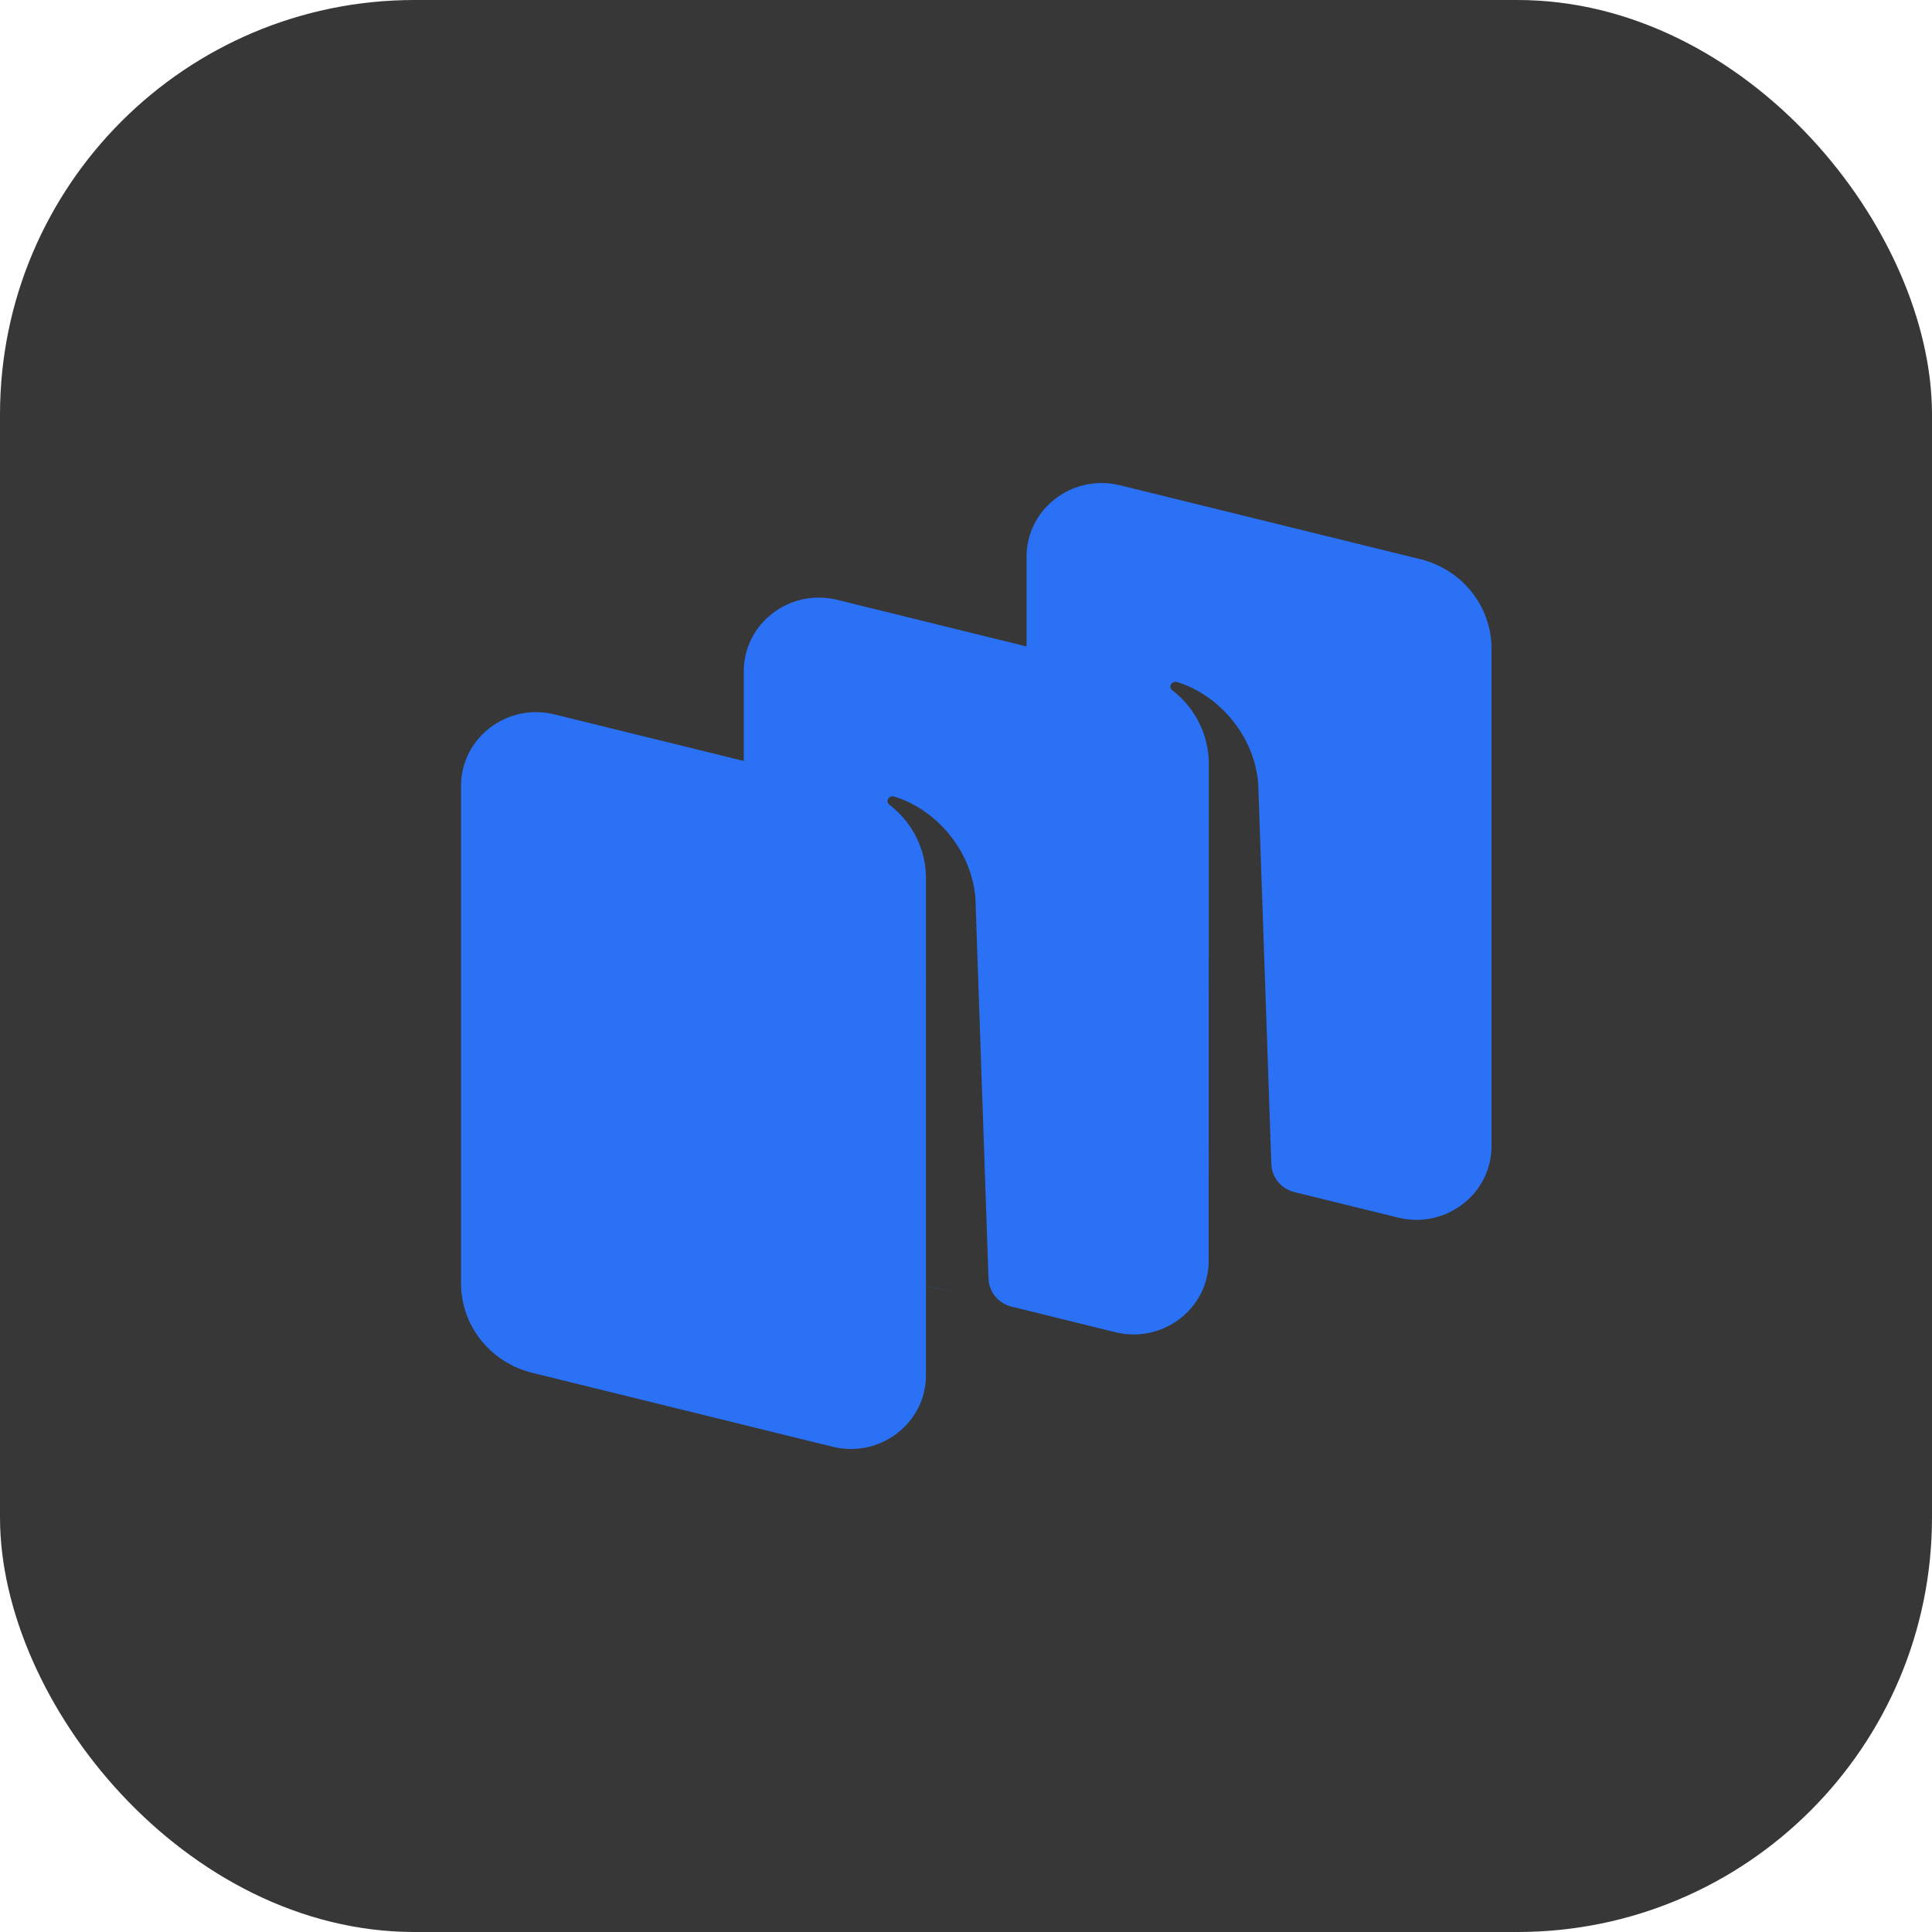
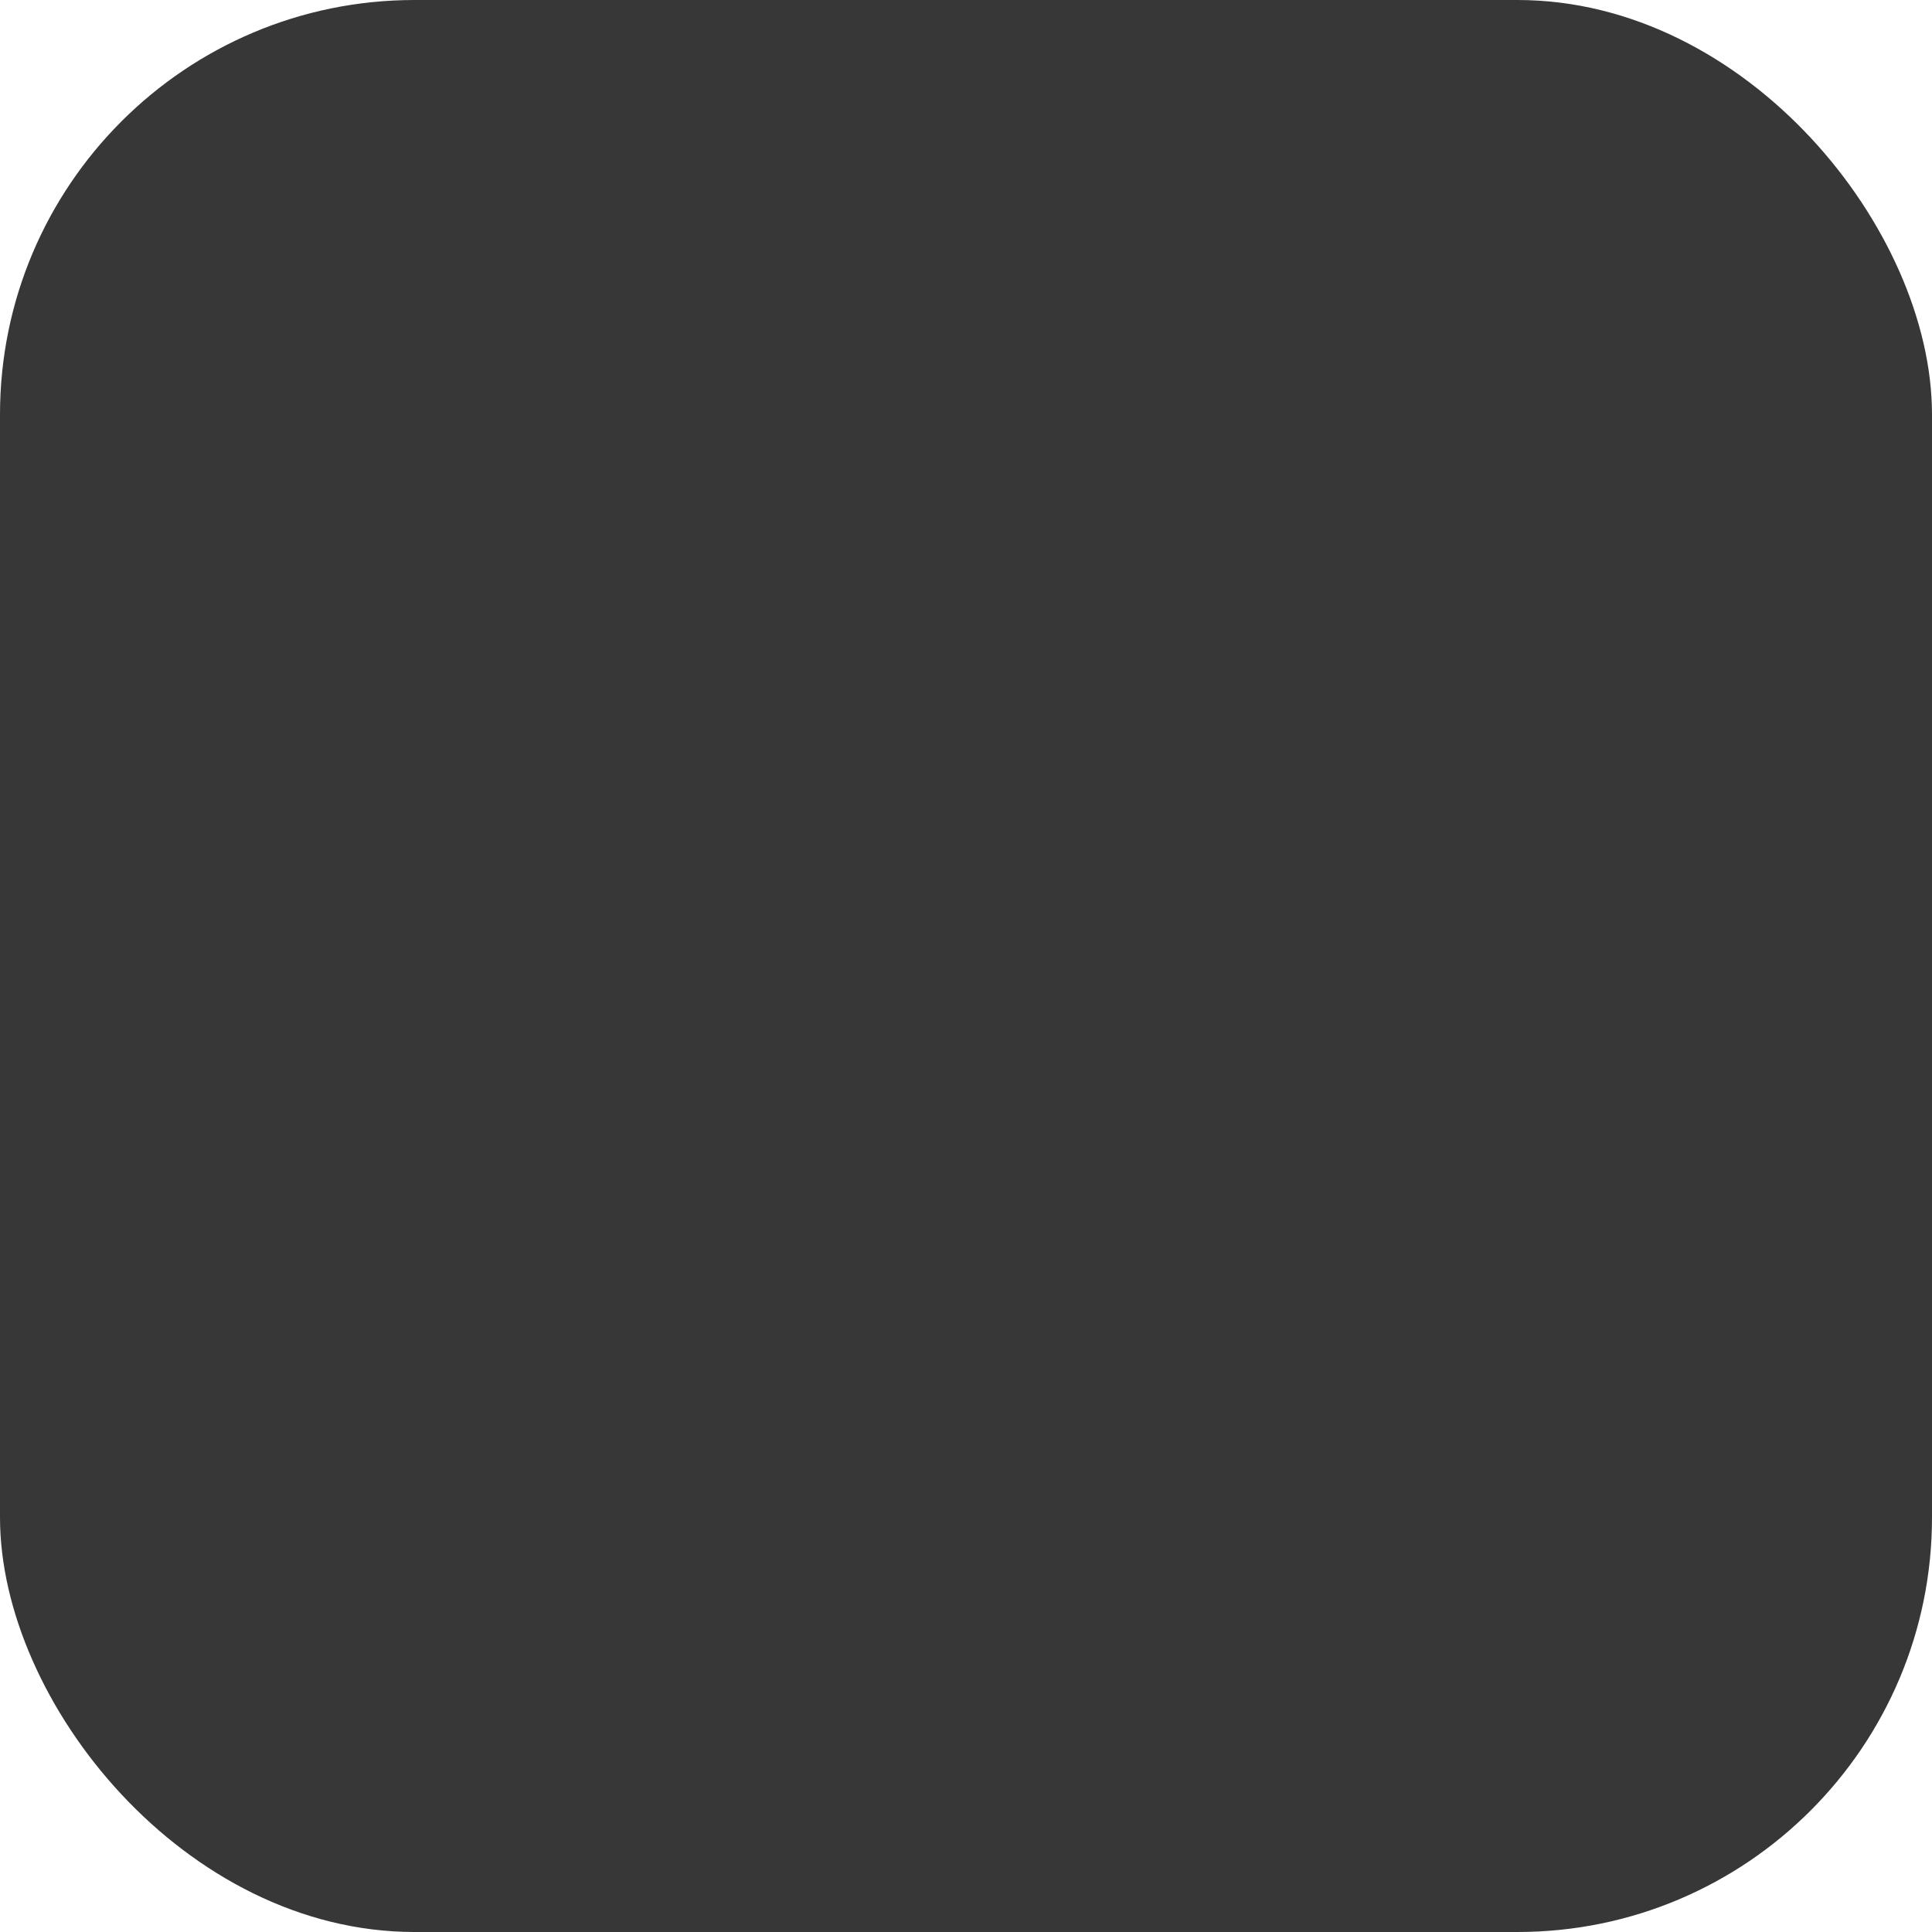
<svg xmlns="http://www.w3.org/2000/svg" width="44" height="44" viewBox="0 0 44 44" fill="none">
  <rect width="44" height="44" rx="9.441" fill="#373737" />
-   <path d="M27.528 26.668H27.527V28.712C27.527 29.804 26.48 30.606 25.399 30.34L23.007 29.75C22.723 29.665 22.523 29.414 22.513 29.12L22.215 20.466C22.129 19.32 21.266 18.409 20.364 18.141C20.314 18.126 20.26 18.147 20.23 18.189C20.2 18.233 20.212 18.293 20.254 18.325C20.284 18.348 20.321 18.379 20.363 18.416C20.652 18.666 20.868 18.99 20.986 19.355C20.989 19.363 20.992 19.373 20.995 19.382C21.007 19.42 21.018 19.458 21.027 19.497C21.032 19.516 21.036 19.535 21.04 19.555C21.047 19.588 21.054 19.621 21.06 19.655C21.063 19.674 21.065 19.694 21.067 19.713C21.073 19.751 21.078 19.789 21.081 19.828C21.086 19.886 21.089 19.945 21.089 20.006L21.088 24.64V29.274L22.189 29.549L21.088 29.277V31.321C21.088 32.414 20.04 33.214 18.96 32.948L12.118 31.264C11.167 31.029 10.5 30.191 10.5 29.23V17.897C10.5 16.805 11.547 16.003 12.628 16.27L16.939 17.331V15.288C16.94 14.196 17.987 13.395 19.067 13.661L23.379 14.723V12.679C23.379 11.586 24.427 10.786 25.507 11.052L32.349 12.736C33.3 12.971 33.968 13.809 33.968 14.771V26.102C33.968 27.195 32.92 27.996 31.84 27.73L29.472 27.147C29.175 27.072 28.965 26.813 28.954 26.511L28.656 17.857C28.57 16.712 27.707 15.802 26.806 15.533C26.755 15.518 26.701 15.538 26.671 15.581C26.641 15.625 26.653 15.685 26.695 15.718C26.728 15.742 26.768 15.776 26.814 15.817C27.057 16.031 27.247 16.297 27.37 16.595C27.377 16.611 27.383 16.627 27.39 16.643C27.4 16.67 27.409 16.696 27.418 16.723C27.427 16.749 27.435 16.776 27.443 16.804C27.451 16.829 27.458 16.855 27.465 16.881C27.474 16.915 27.481 16.95 27.488 16.985C27.491 17.001 27.495 17.017 27.498 17.033C27.518 17.147 27.53 17.269 27.53 17.397L27.528 26.668Z" fill="#2B71F6" />
</svg>